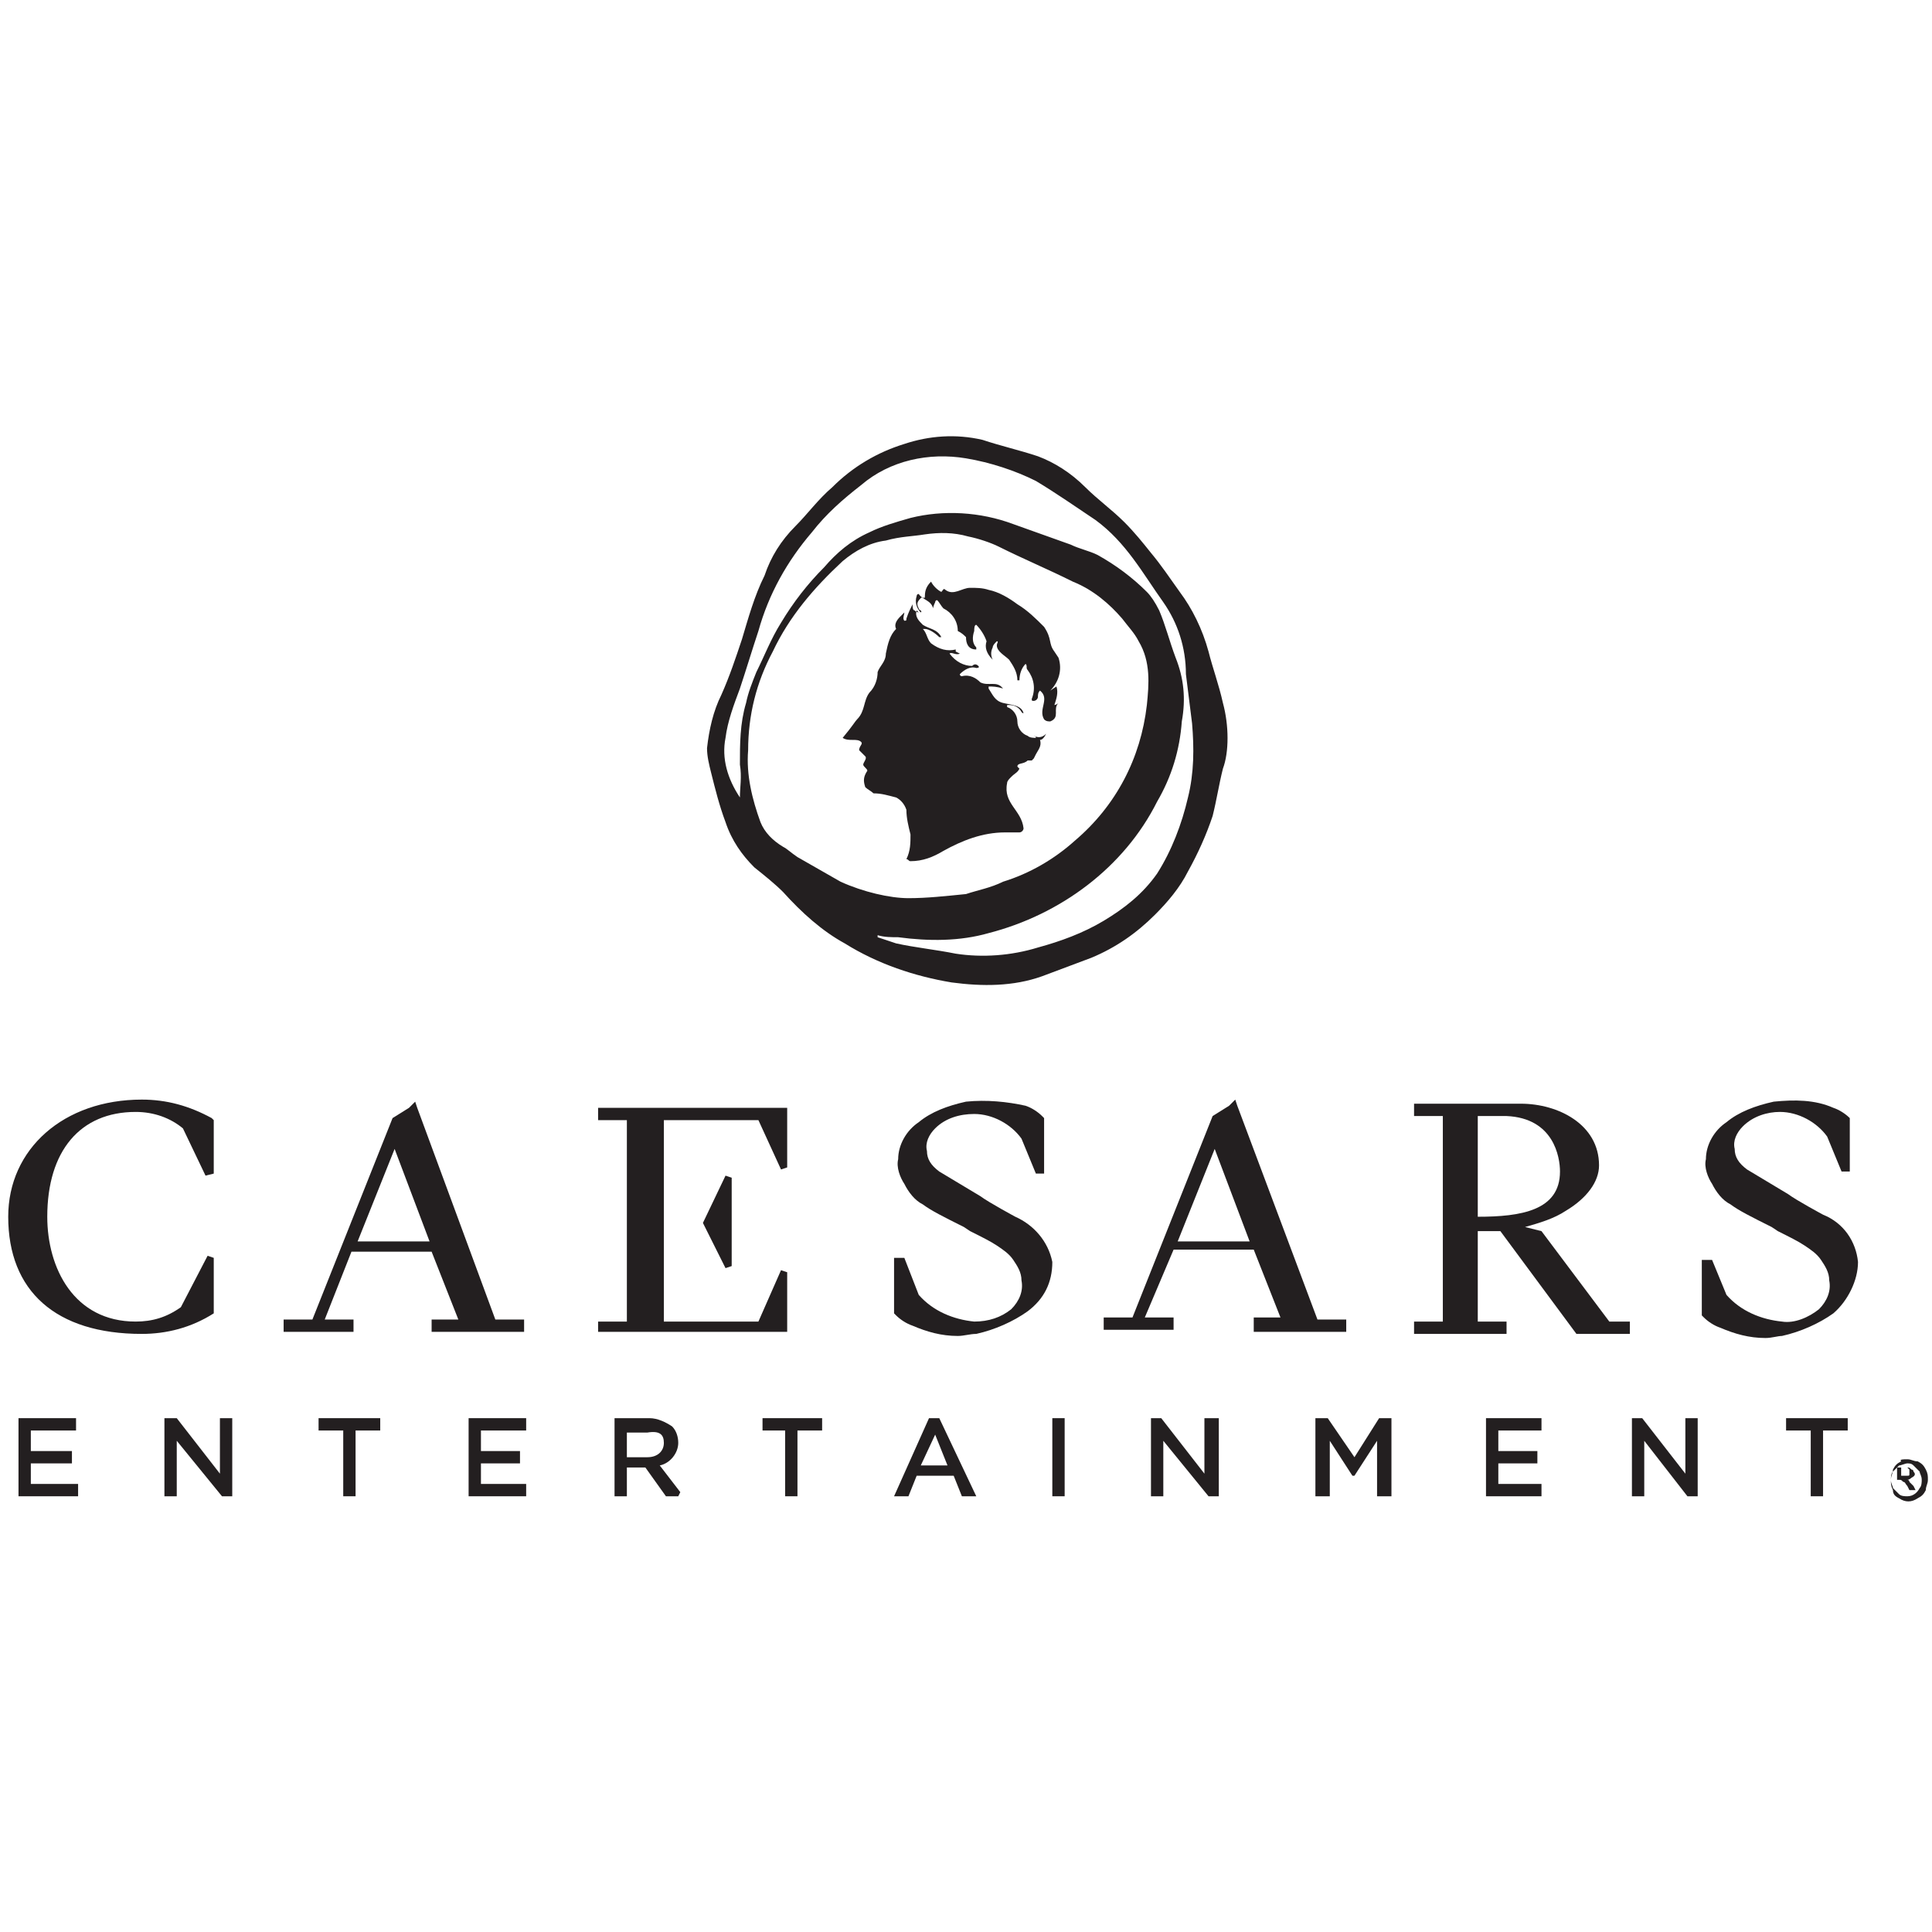
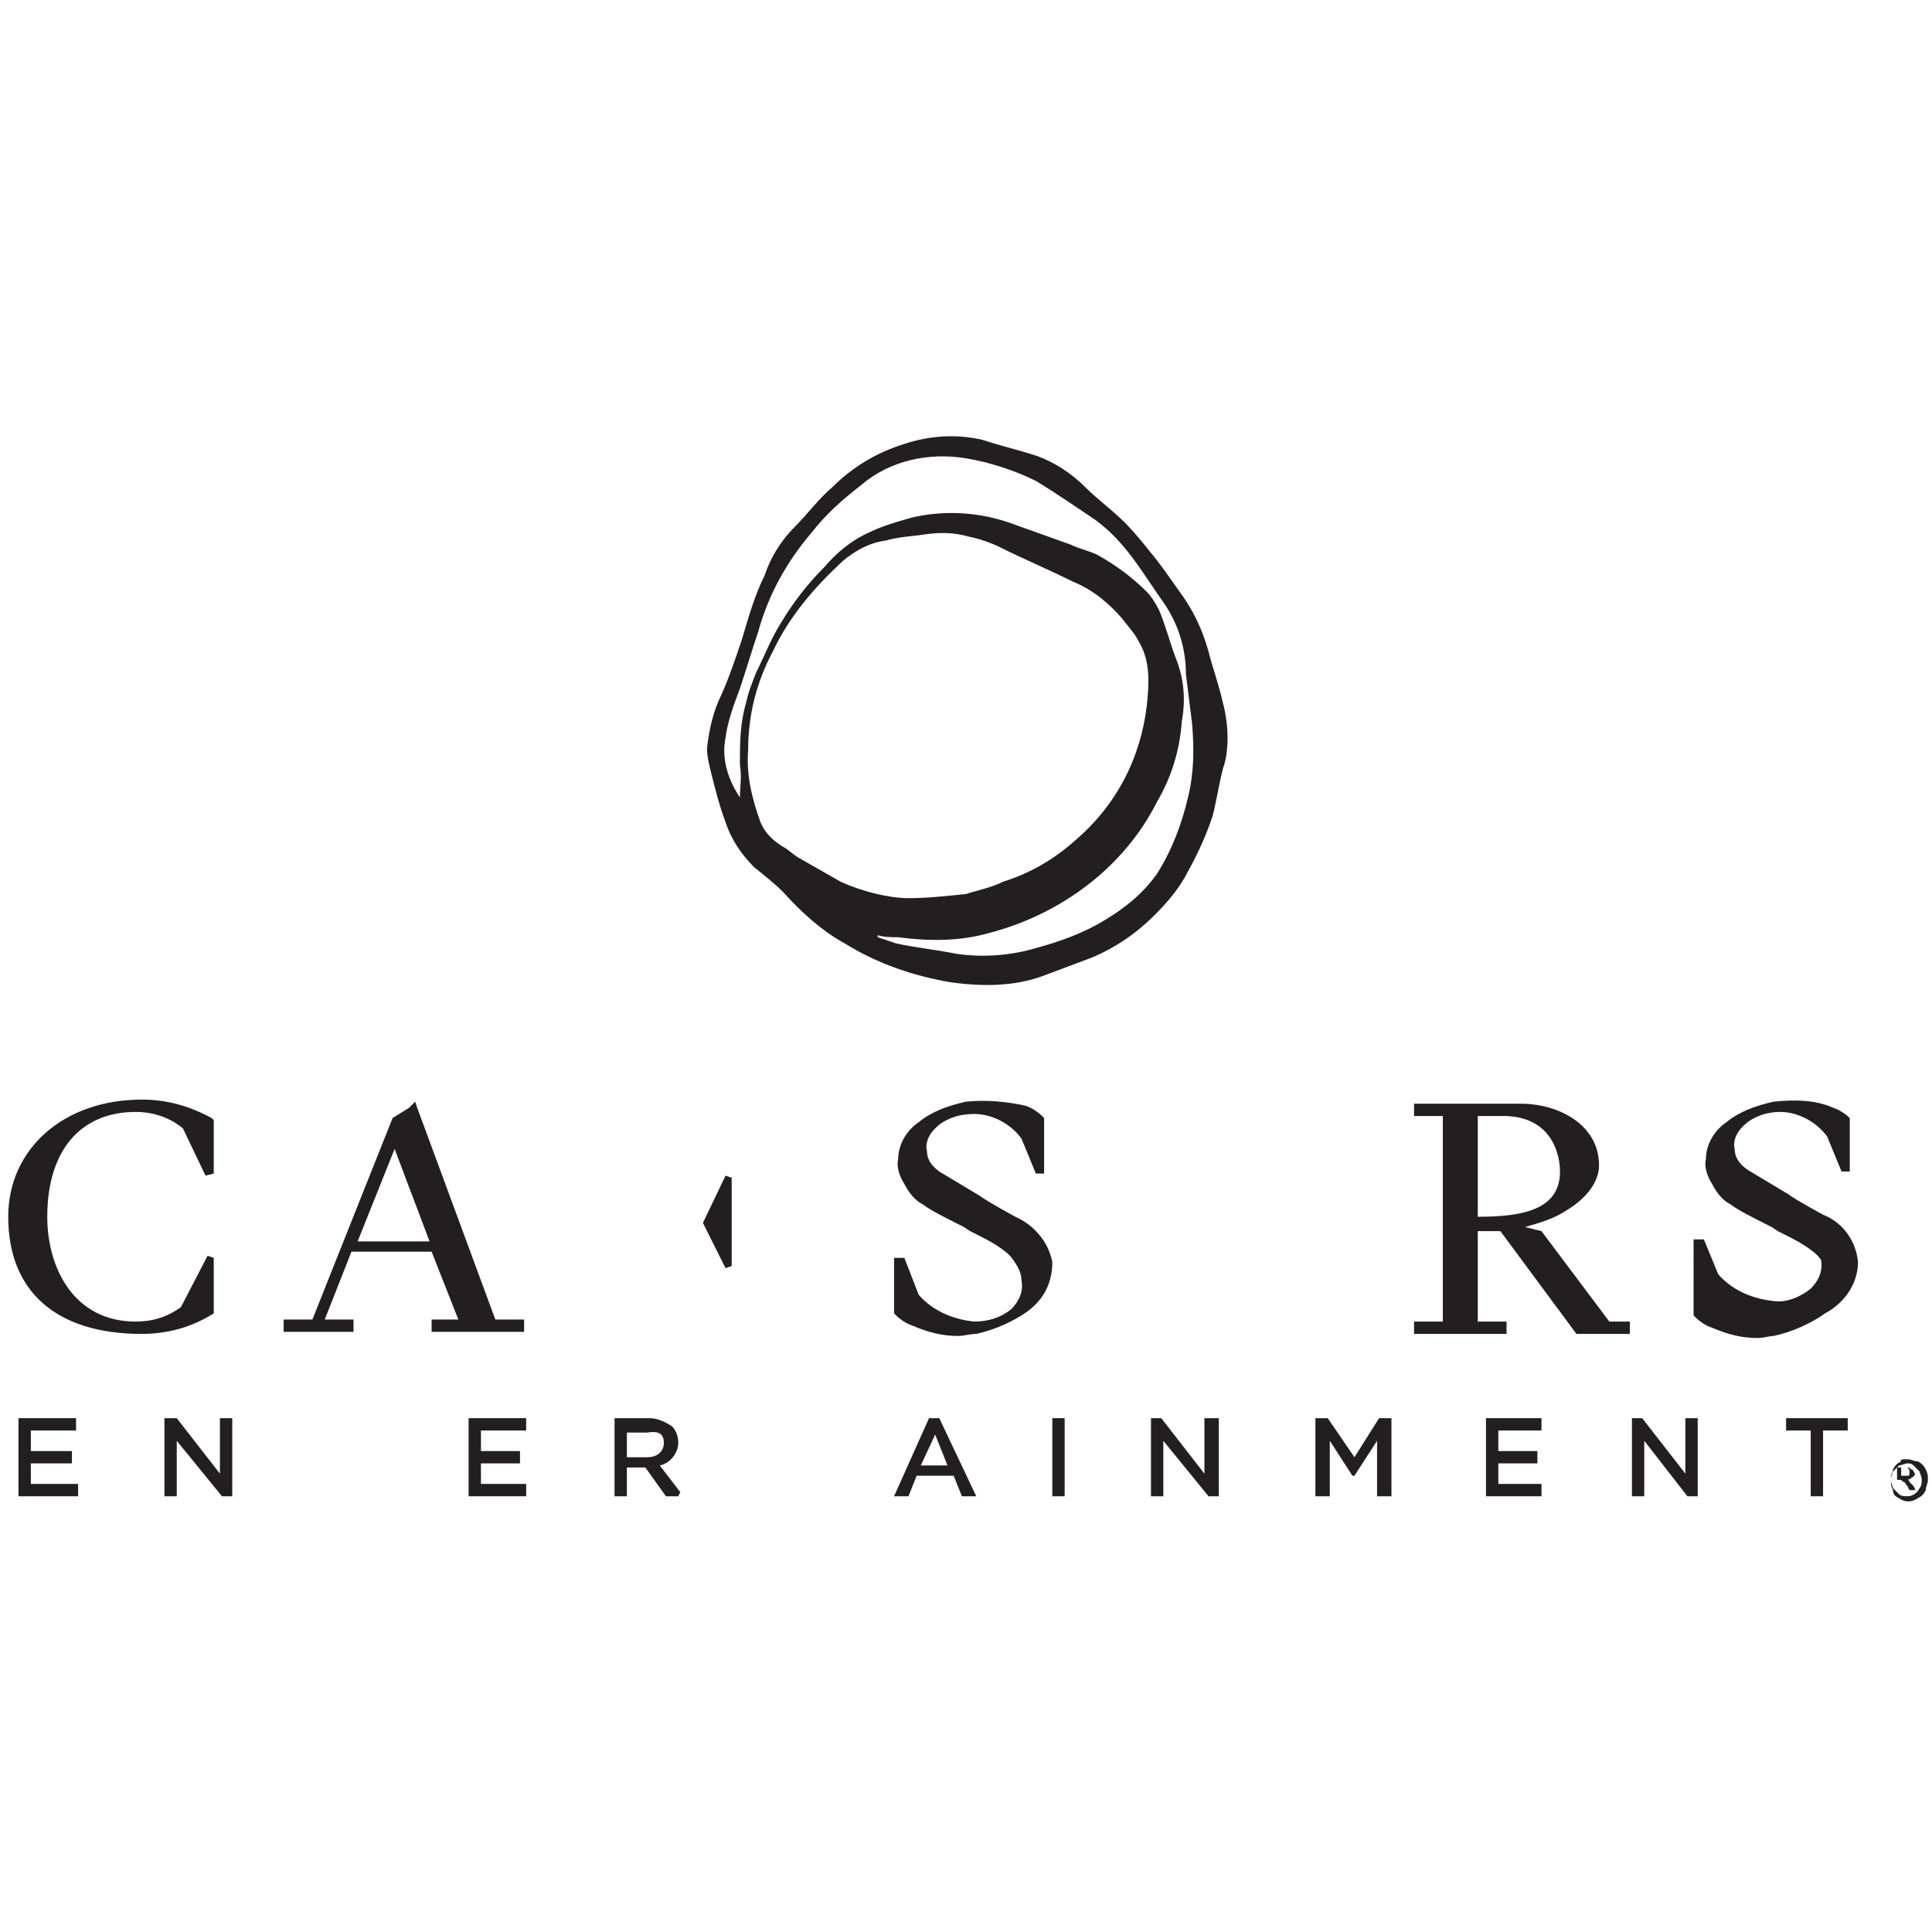
<svg xmlns="http://www.w3.org/2000/svg" version="1.1" id="Layer_1" x="0px" y="0px" viewBox="0 0 94 94" style="enable-background:new 0 0 94 94;" xml:space="preserve">
  <style type="text/css"> .st0{fill:#231F20;} </style>
  <g>
-     <path class="st0" d="M41.7,35c0.4-0.4,0.3-0.9,0.6-1.3c0.3-0.3,0.4-0.7,0.4-1c0.1-0.3,0.4-0.5,0.4-0.9c0.1-0.5,0.2-0.9,0.5-1.2 c-0.1-0.2,0-0.4,0.2-0.6l0.2-0.2c0,0.1-0.1,0.3,0,0.4c0.1,0,0.1,0,0.1-0.1c0.1-0.3,0.2-0.5,0.3-0.7c0,0.1,0,0.3,0.1,0.3 c0.1,0.1,0.2,0.1,0.3,0.1c0.1-0.1-0.1-0.1-0.1-0.2c-0.1-0.2-0.1-0.3,0.1-0.5C44.9,29,45,29.2,45,29c0-0.3,0.1-0.5,0.3-0.7l0,0 c0.1,0.2,0.3,0.4,0.5,0.5c0.1-0.1,0.1-0.2,0.2-0.1c0.4,0.3,0.8-0.1,1.2-0.1c0.3,0,0.6,0,0.9,0.1c0.5,0.1,1,0.4,1.4,0.7 c0.5,0.3,0.9,0.7,1.3,1.1c0.4,0.6,0.2,0.8,0.5,1.2l0.2,0.3c0.2,0.6,0,1.2-0.4,1.6l0.3-0.2c0.1,0.3,0,0.6-0.1,0.9 c0.1,0,0.2-0.1,0.2-0.1l0,0c-0.3,0.3,0.1,0.7-0.4,0.9c-0.1,0-0.2,0-0.3-0.1c-0.3-0.5,0.3-1-0.2-1.4c-0.1,0.1-0.1,0.2-0.1,0.3 s-0.1,0.2-0.2,0.2c-0.1,0-0.1,0-0.1-0.1c0.2-0.5,0.1-1-0.2-1.4c-0.1-0.1,0-0.2-0.1-0.3c-0.2,0.2-0.3,0.5-0.3,0.8h-0.1 c0-0.4-0.2-0.7-0.4-1c-0.2-0.2-0.6-0.4-0.6-0.7c0-0.1,0.1-0.2,0-0.2c-0.1,0.1-0.2,0.2-0.2,0.3c-0.1,0.2-0.1,0.4,0,0.6 c-0.3-0.3-0.4-0.6-0.3-0.9c-0.1-0.3-0.3-0.6-0.5-0.8c-0.1,0-0.1,0.2-0.1,0.3c-0.1,0.3-0.1,0.6,0.1,0.8v0.1l0,0 c-0.4,0-0.5-0.3-0.5-0.6c-0.1-0.1-0.2-0.2-0.4-0.3c0-0.5-0.3-0.9-0.7-1.1c-0.1-0.1-0.2-0.3-0.3-0.4c-0.1,0-0.1,0.1-0.1,0.1 s-0.1,0.2-0.1,0.3c-0.1-0.4-0.5-0.4-0.7-0.7c-0.1,0-0.1,0.1-0.1,0.1c-0.1,0.3,0,0.6,0.2,0.8c-0.1,0-0.1,0-0.1,0 c-0.1-0.1-0.1-0.1-0.1-0.1c-0.1,0.3,0.1,0.5,0.3,0.7c0.3,0.2,0.7,0.2,0.9,0.6h-0.1c-0.2-0.2-0.5-0.4-0.7-0.4h-0.1 c0.2,0.2,0.2,0.5,0.4,0.7c0.4,0.3,0.8,0.4,1.2,0.3v0.1l0.2,0.1c-0.2,0.1-0.4-0.1-0.5,0c0.3,0.4,0.7,0.6,1.1,0.6 c0.1-0.1,0.2-0.1,0.3,0s-0.1,0.1-0.1,0.1c-0.3-0.1-0.6,0.1-0.8,0.3c0,0,0,0.1,0.1,0.1c0.4-0.1,0.7,0.1,0.9,0.3 c0.4,0.2,0.8-0.1,1.1,0.3c-0.3-0.1-0.5-0.1-0.7-0.1c0,0,0,0,0,0.1c0.2,0.3,0.3,0.6,0.7,0.7s0.9,0.1,1,0.5l0,0 c-0.1,0-0.1-0.1-0.2-0.2c-0.2-0.2-0.4-0.2-0.6-0.2v0.1c0.3,0.1,0.5,0.4,0.5,0.7s0.2,0.6,0.5,0.7c0.1,0.1,0.3,0.1,0.4,0.1 c0-0.1-0.1-0.1-0.1-0.1c0.2,0.1,0.4,0.1,0.6-0.1c-0.1,0.2-0.2,0.3-0.3,0.3c0.1,0.3-0.1,0.5-0.2,0.7l-0.1,0.2L50.2,37l0,0h-0.1 c-0.1,0,0,0-0.1,0c-0.2,0.2-0.5,0.1-0.5,0.3c0.1,0.1,0.1,0.1,0.1,0.1c-0.1,0.2-0.2,0.2-0.4,0.4C49.1,37.9,49,38,49,38.1 c-0.2,1,0.7,1.3,0.8,2.2c0,0.1-0.1,0.2-0.2,0.2c-0.3,0-0.5,0-0.7,0c-1.1,0-2.1,0.4-3,0.9c-0.5,0.3-1,0.5-1.6,0.5 c-0.1,0-0.1-0.1-0.2-0.1c0.2-0.4,0.2-0.8,0.2-1.2c-0.1-0.4-0.2-0.8-0.2-1.2c-0.1-0.3-0.3-0.5-0.5-0.6c-0.4-0.1-0.7-0.2-1.1-0.2 c-0.1-0.1-0.3-0.2-0.4-0.3C42,38,42,37.8,42.2,37.5c0-0.1-0.2-0.2-0.2-0.3s0.2-0.3,0.1-0.4l-0.3-0.3c0-0.2,0.2-0.3,0.1-0.4 c-0.2-0.2-0.6,0-0.9-0.2C41.5,35.3,41.6,35.1,41.7,35z" />
    <path class="st0" d="M59.5,34.2c-0.2-0.9-0.5-1.7-0.7-2.5c-0.3-1.1-0.8-2.1-1.4-2.9c-0.5-0.7-0.9-1.3-1.4-1.9 c-0.4-0.5-0.8-1-1.3-1.5c-0.6-0.6-1.3-1.1-1.9-1.7c-0.7-0.7-1.5-1.2-2.3-1.5c-0.9-0.3-1.8-0.5-2.7-0.8c-1.3-0.3-2.6-0.2-3.8,0.2 c-1.3,0.4-2.5,1.1-3.5,2.1c-0.7,0.6-1.2,1.3-1.8,1.9c-0.7,0.7-1.2,1.5-1.5,2.4c-0.5,1-0.8,2.1-1.1,3.1c-0.3,0.9-0.6,1.8-1,2.7 c-0.4,0.8-0.6,1.7-0.7,2.6c0,0.4,0.1,0.8,0.2,1.2c0.2,0.8,0.4,1.6,0.7,2.4c0.3,0.9,0.8,1.6,1.4,2.2c0.5,0.4,1,0.8,1.4,1.2 c0.9,1,1.9,1.9,3,2.5c1.6,1,3.4,1.6,5.2,1.9c1.5,0.2,3,0.2,4.4-0.3c0.8-0.3,1.6-0.6,2.4-0.9c1.2-0.5,2.2-1.2,3.1-2.1 c0.6-0.6,1.2-1.3,1.6-2.1c0.5-0.9,0.9-1.8,1.2-2.7c0.2-0.8,0.3-1.5,0.5-2.3C59.8,36.6,59.8,35.3,59.5,34.2z M40.9,42.9 c-0.7-0.4-1.4-0.8-2.1-1.2c-0.3-0.2-0.5-0.4-0.7-0.5c-0.5-0.3-0.9-0.7-1.1-1.2c-0.4-1.1-0.7-2.3-0.6-3.5c0-1.7,0.4-3.3,1.2-4.8 c0.8-1.7,2-3.1,3.4-4.4c0.6-0.5,1.3-0.9,2.1-1c0.7-0.2,1.3-0.2,1.9-0.3c0.7-0.1,1.4-0.1,2.1,0.1c0.5,0.1,1.1,0.3,1.5,0.5 c1.2,0.6,2.4,1.1,3.6,1.7c1,0.4,1.8,1.1,2.4,1.8c0.3,0.4,0.6,0.7,0.8,1.1c0.6,1,0.5,2.1,0.4,3.1c-0.3,2.6-1.5,4.9-3.5,6.6 c-1,0.9-2.2,1.6-3.5,2c-0.6,0.3-1.2,0.4-1.8,0.6c-1,0.1-1.9,0.2-2.8,0.2C43.3,43.7,42,43.4,40.9,42.9z M57.8,38.8 c-0.3,1.3-0.8,2.6-1.5,3.7c-0.7,1-1.6,1.7-2.6,2.3s-2.1,1-3.2,1.3c-1.3,0.4-2.7,0.5-4,0.3c-1-0.2-2-0.3-2.9-0.5 c-0.3-0.1-0.6-0.2-0.9-0.3v-0.1c0.3,0.1,0.7,0.1,1,0.1c1.5,0.2,3,0.2,4.4-0.2c3.5-0.9,6.6-3.2,8.2-6.4c0.7-1.2,1.1-2.5,1.2-3.9 c0.2-1.1,0.1-2.1-0.3-3.1c-0.3-0.8-0.5-1.6-0.8-2.3c-0.2-0.4-0.4-0.7-0.6-0.9c-0.7-0.7-1.5-1.3-2.4-1.8c-0.4-0.2-0.9-0.3-1.3-0.5 l-2.8-1c-1.6-0.6-3.4-0.7-5-0.3c-0.7,0.2-1.4,0.4-2,0.7c-0.9,0.4-1.6,1-2.2,1.7c-0.8,0.8-1.5,1.7-2.1,2.7c-0.5,0.8-0.8,1.6-1.2,2.4 c-0.2,0.5-0.4,1-0.5,1.5c-0.3,1-0.3,2-0.3,3c0.1,0.6,0,1.1,0,1.6c-0.6-0.9-0.9-1.9-0.7-2.9c0.1-0.8,0.4-1.6,0.7-2.4 c0.3-0.9,0.6-1.9,0.9-2.8c0.5-1.8,1.4-3.4,2.6-4.8c0.7-0.9,1.5-1.6,2.4-2.3c1.4-1.2,3.3-1.6,5.1-1.3c1.2,0.2,2.4,0.6,3.4,1.1 c1,0.6,2,1.3,2.9,1.9c1.5,1.1,2.3,2.6,3.3,4c0.7,1,1.1,2.2,1.1,3.5c0.1,0.8,0.2,1.6,0.3,2.4C58.1,36.4,58.1,37.6,57.8,38.8z" />
-     <polygon class="st0" points="38.3,61.9 38,61.8 36.9,64.3 32.3,64.3 32.3,54.5 36.9,54.5 38,56.9 38.3,56.8 38.3,53.9 29.1,53.9 29.1,54.5 30.5,54.5 30.5,64.3 29.1,64.3 29.1,64.8 38.3,64.8 " />
    <polygon class="st0" points="35.3,61.7 35.6,61.6 35.6,57.3 35.3,57.2 34.2,59.5 " />
    <path class="st0" d="M20.3,53.9L20.2,54l0,0L20.3,53.9l-0.1-0.3l-0.3,0.3l-0.8,0.5l-3.9,9.8h-1.4v0.6h3.4v-0.6h-1.4l1.3-3.3H21 l1.3,3.3H21v0.6h4.5v-0.6h-1.4L20.3,53.9z M17.4,60.4l1.8-4.5l1.7,4.5H17.4z" />
-     <path class="st0" d="M61,64.8h4.5v-0.6h-1.4l-3.9-10.4l-0.1,0.1l0,0l0.1-0.1l-0.1-0.3l-0.3,0.3L59,54.3l-3.9,9.8h-1.4v0.6h3.4v-0.6 h-1.4l1.4-3.3H61l1.3,3.3H61V64.8L61,64.8z M57.3,60.4l1.8-4.5l1.7,4.5H57.3z" />
    <path class="st0" d="M75,59.9l-0.8-0.2c0.7-0.2,1.4-0.4,2-0.8c1-0.6,1.6-1.4,1.6-2.2c0-2-2-3-3.8-3h-5.2v0.6h1.4v10h-1.4v0.6h4.5 v-0.6h-1.4v-4.4H73l3.7,5h2.6v-0.6h-1L75,59.9z M71.9,54.3h1.4c2.3,0.1,2.6,2,2.6,2.7c0,1.9-1.9,2.2-4,2.2V54.3L71.9,54.3z" />
    <path class="st0" d="M49.4,59.2c0,0-1.3-0.7-1.7-1l-0.5-0.3c-0.5-0.3-1-0.6-1.5-0.9c-0.4-0.3-0.6-0.6-0.6-1 c-0.1-0.4,0.1-0.8,0.4-1.1c0.5-0.5,1.2-0.7,1.9-0.7c0.9,0,1.8,0.5,2.3,1.2l0.7,1.7h0.4v-2.7l-0.1-0.1c-0.2-0.2-0.5-0.4-0.8-0.5 C49,53.6,48,53.5,47,53.6c-0.9,0.2-1.7,0.5-2.3,1c-0.6,0.4-1,1.1-1,1.8c-0.1,0.4,0.1,0.9,0.3,1.2c0.2,0.4,0.5,0.8,0.9,1 c0.4,0.3,1,0.6,2,1.1l0.3,0.2c0.6,0.3,1,0.5,1.3,0.7s0.6,0.4,0.8,0.7s0.4,0.6,0.4,1c0.1,0.5-0.1,1-0.5,1.4 c-0.5,0.4-1.1,0.6-1.8,0.6c-1-0.1-2-0.5-2.7-1.3L44,61.2h-0.5v2.7l0.1,0.1c0.2,0.2,0.5,0.4,0.8,0.5c0.7,0.3,1.4,0.5,2.2,0.5 c0.3,0,0.6-0.1,0.9-0.1c0.9-0.2,1.8-0.6,2.5-1.1c0.8-0.6,1.2-1.4,1.2-2.4C51,60.4,50.3,59.6,49.4,59.2z" />
-     <path class="st0" d="M90.4,61.4c-0.1-1-0.7-1.9-1.7-2.3c0,0-1.3-0.7-1.7-1l-0.5-0.3c-0.5-0.3-1-0.6-1.5-0.9c-0.4-0.3-0.6-0.6-0.6-1 c-0.1-0.4,0.1-0.8,0.4-1.1c0.5-0.5,1.2-0.7,1.8-0.7c0.9,0,1.8,0.5,2.3,1.2l0.7,1.7H90v-2.7l0,0.1c-0.2-0.2-0.5-0.4-0.8-0.5 c-0.9-0.4-1.9-0.4-2.9-0.3c-0.9,0.2-1.7,0.5-2.3,1c-0.6,0.4-1,1.1-1,1.8c-0.1,0.4,0.1,0.9,0.3,1.2c0.2,0.4,0.5,0.8,0.9,1 c0.4,0.3,1,0.6,2,1.1l0.3,0.2c0.6,0.3,1,0.5,1.3,0.7s0.6,0.4,0.8,0.7c0.2,0.3,0.4,0.6,0.4,1c0.1,0.5-0.1,1-0.5,1.4 c-0.5,0.4-1.2,0.7-1.8,0.6c-1-0.1-2-0.5-2.7-1.3l-0.7-1.7h-0.5V64l0.1,0.1c0.2,0.2,0.5,0.4,0.8,0.5c0.7,0.3,1.4,0.5,2.2,0.5 c0.3,0,0.6-0.1,0.8-0.1c0.9-0.2,1.8-0.6,2.5-1.1C89.9,63.3,90.4,62.3,90.4,61.4z" />
+     <path class="st0" d="M90.4,61.4c-0.1-1-0.7-1.9-1.7-2.3c0,0-1.3-0.7-1.7-1l-0.5-0.3c-0.5-0.3-1-0.6-1.5-0.9c-0.4-0.3-0.6-0.6-0.6-1 c-0.1-0.4,0.1-0.8,0.4-1.1c0.5-0.5,1.2-0.7,1.8-0.7c0.9,0,1.8,0.5,2.3,1.2l0.7,1.7H90v-2.7l0,0.1c-0.2-0.2-0.5-0.4-0.8-0.5 c-0.9-0.4-1.9-0.4-2.9-0.3c-0.9,0.2-1.7,0.5-2.3,1c-0.6,0.4-1,1.1-1,1.8c-0.1,0.4,0.1,0.9,0.3,1.2c0.2,0.4,0.5,0.8,0.9,1 c0.4,0.3,1,0.6,2,1.1l0.3,0.2c0.6,0.3,1,0.5,1.3,0.7s0.6,0.4,0.8,0.7c0.1,0.5-0.1,1-0.5,1.4 c-0.5,0.4-1.2,0.7-1.8,0.6c-1-0.1-2-0.5-2.7-1.3l-0.7-1.7h-0.5V64l0.1,0.1c0.2,0.2,0.5,0.4,0.8,0.5c0.7,0.3,1.4,0.5,2.2,0.5 c0.3,0,0.6-0.1,0.8-0.1c0.9-0.2,1.8-0.6,2.5-1.1C89.9,63.3,90.4,62.3,90.4,61.4z" />
    <path class="st0" d="M10.4,63.9v-2.7l-0.3-0.1l-1.3,2.5c-0.7,0.5-1.4,0.7-2.2,0.7c-3,0-4.3-2.6-4.3-5.1c0-3.2,1.6-5.1,4.3-5.1 c0.9,0,1.7,0.3,2.3,0.8l1.1,2.3l0.4-0.1v-2.6l-0.1-0.1c-1.1-0.6-2.2-0.9-3.4-0.9c-3.8,0-6.5,2.4-6.5,5.7c0,3.6,2.3,5.7,6.5,5.7 C8.1,64.9,9.3,64.6,10.4,63.9L10.4,63.9z" />
    <polygon class="st0" points="1.5,71.2 3.5,71.2 3.5,70.6 1.5,70.6 1.5,69.6 3.7,69.6 3.7,69 0.9,69 0.9,72.8 3.8,72.8 3.8,72.2 1.5,72.2 " />
    <polygon class="st0" points="10.7,71.7 8.6,69 8,69 8,72.8 8.6,72.8 8.6,70.1 10.8,72.8 11.3,72.8 11.3,69 10.7,69 " />
-     <polygon class="st0" points="15.5,69.6 16.7,69.6 16.7,72.8 17.3,72.8 17.3,69.6 18.5,69.6 18.5,69 15.5,69 " />
    <polygon class="st0" points="23.4,71.2 25.3,71.2 25.3,70.6 23.4,70.6 23.4,69.6 25.6,69.6 25.6,69 22.8,69 22.8,72.8 25.6,72.8 25.6,72.2 23.4,72.2 " />
    <path class="st0" d="M33,70.2c0-0.3-0.1-0.6-0.3-0.8C32.4,69.2,32,69,31.6,69h-1.7v3.8h0.6v-1.4h0.9l1,1.4H33l0.1-0.2l-1-1.3 C32.6,71.2,33,70.7,33,70.2z M32.3,70.2c0,0.4-0.3,0.7-0.8,0.7h-1v-1.2h1C32.1,69.6,32.3,69.8,32.3,70.2L32.3,70.2z" />
-     <polygon class="st0" points="37.1,69.6 38.2,69.6 38.2,72.8 38.8,72.8 38.8,69.6 40,69.6 40,69 37.1,69 " />
    <path class="st0" d="M45.2,69l-1.7,3.8h0.7l0.4-1h1.8l0.4,1h0.7L45.7,69H45.2z M46.1,71.3h-1.3l0.7-1.5L46.1,71.3z" />
    <rect x="51.2" y="69" class="st0" width="0.6" height="3.8" />
    <polygon class="st0" points="58.6,71.7 56.5,69 56,69 56,72.8 56.6,72.8 56.6,70.1 58.8,72.8 59.3,72.8 59.3,69 58.6,69 " />
    <polygon class="st0" points="65.9,70.9 64.6,69 64,69 64,72.8 64.7,72.8 64.7,70.1 65.8,71.8 65.9,71.8 67,70.1 67,72.8 67.7,72.8 67.7,69 67.1,69 " />
    <polygon class="st0" points="72.9,71.2 74.8,71.2 74.8,70.6 72.9,70.6 72.9,69.6 75,69.6 75,69 72.3,69 72.3,72.8 75,72.8 75,72.2 72.9,72.2 " />
    <polygon class="st0" points="82,71.7 79.9,69 79.4,69 79.4,72.8 80,72.8 80,70.1 82.1,72.8 82.6,72.8 82.6,69 82,69 " />
    <polygon class="st0" points="86.9,69.6 88.1,69.6 88.1,72.8 88.7,72.8 88.7,69.6 89.9,69.6 89.9,69 86.9,69 " />
    <path class="st0" d="M92.8,71c0.2,0,0.3,0.1,0.5,0.1c0.2,0.1,0.3,0.2,0.4,0.4c0.1,0.2,0.1,0.3,0.1,0.5s-0.1,0.3-0.1,0.5 c-0.1,0.2-0.2,0.3-0.4,0.4c-0.3,0.2-0.6,0.2-0.9,0c-0.2-0.1-0.3-0.2-0.3-0.4C92,72.3,92,72.2,92,72s0.1-0.3,0.1-0.5 c0.1-0.2,0.2-0.3,0.4-0.4C92.4,71,92.6,71,92.8,71z M92.8,71.2c-0.1,0-0.3,0.1-0.4,0.1c-0.1,0.1-0.2,0.2-0.3,0.3S92,71.9,92,72 c0,0.2,0.1,0.3,0.1,0.4c0.1,0.1,0.2,0.2,0.3,0.3c0.1,0.1,0.3,0.1,0.4,0.1c0.3,0,0.5-0.2,0.6-0.4c0.1-0.1,0.1-0.3,0.1-0.4 c0-0.2-0.1-0.3-0.1-0.4c-0.1-0.1-0.2-0.2-0.3-0.3C93,71.2,92.9,71.2,92.8,71.2z M92.3,72.4v-1h0.5c0.1,0,0.1,0,0.2,0.1 c0.1,0,0.1,0.1,0.1,0.1c0.1,0.1,0.1,0.2-0.1,0.3c0,0-0.1,0.1-0.2,0.1c0,0,0.1,0,0.1,0.1l0.1,0.1c0.1,0.1,0.1,0.1,0.1,0.1l0.1,0.2 h-0.3l-0.1-0.2c-0.1-0.1-0.1-0.2-0.2-0.2C92.5,72,92.5,72,92.4,72h-0.1V72.4L92.3,72.4z M92.5,71.8L92.5,71.8c0.1,0,0.2,0,0.3,0 c0.1,0,0.1,0,0.1-0.1v-0.1v-0.1l-0.1-0.1c-0.1,0-0.2,0-0.2,0h-0.1C92.5,71.4,92.5,71.8,92.5,71.8z" />
  </g>
</svg>